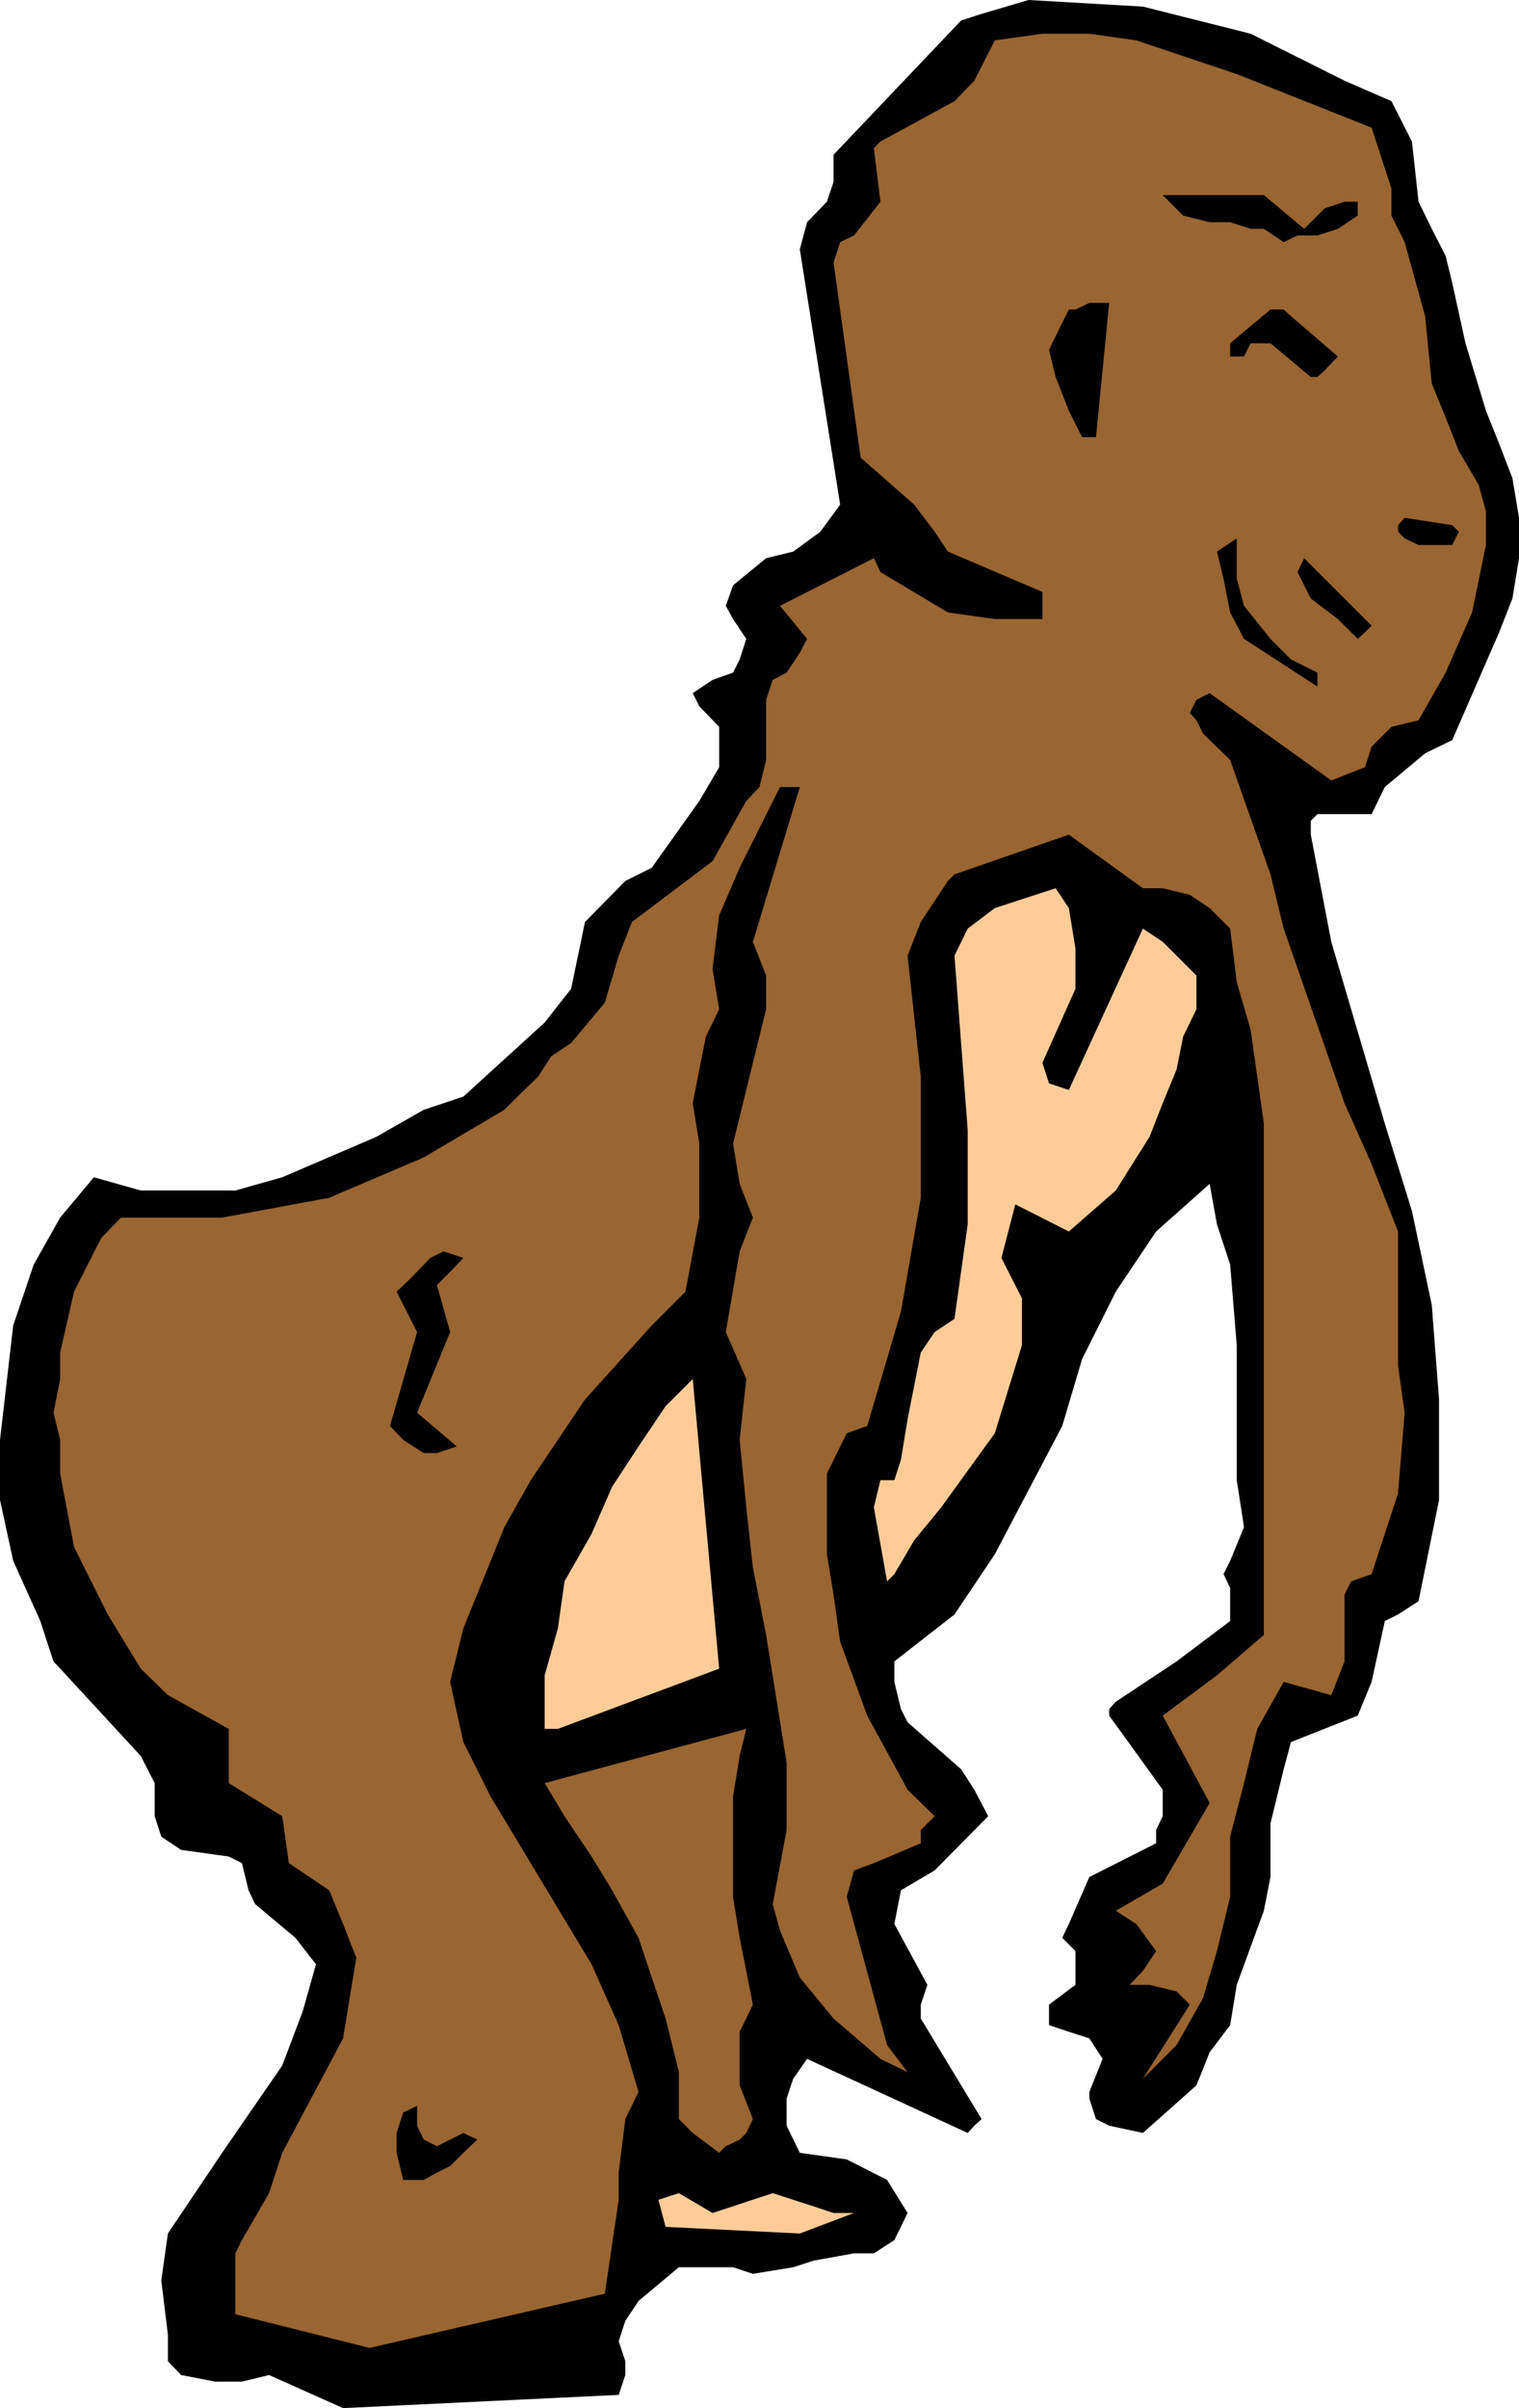
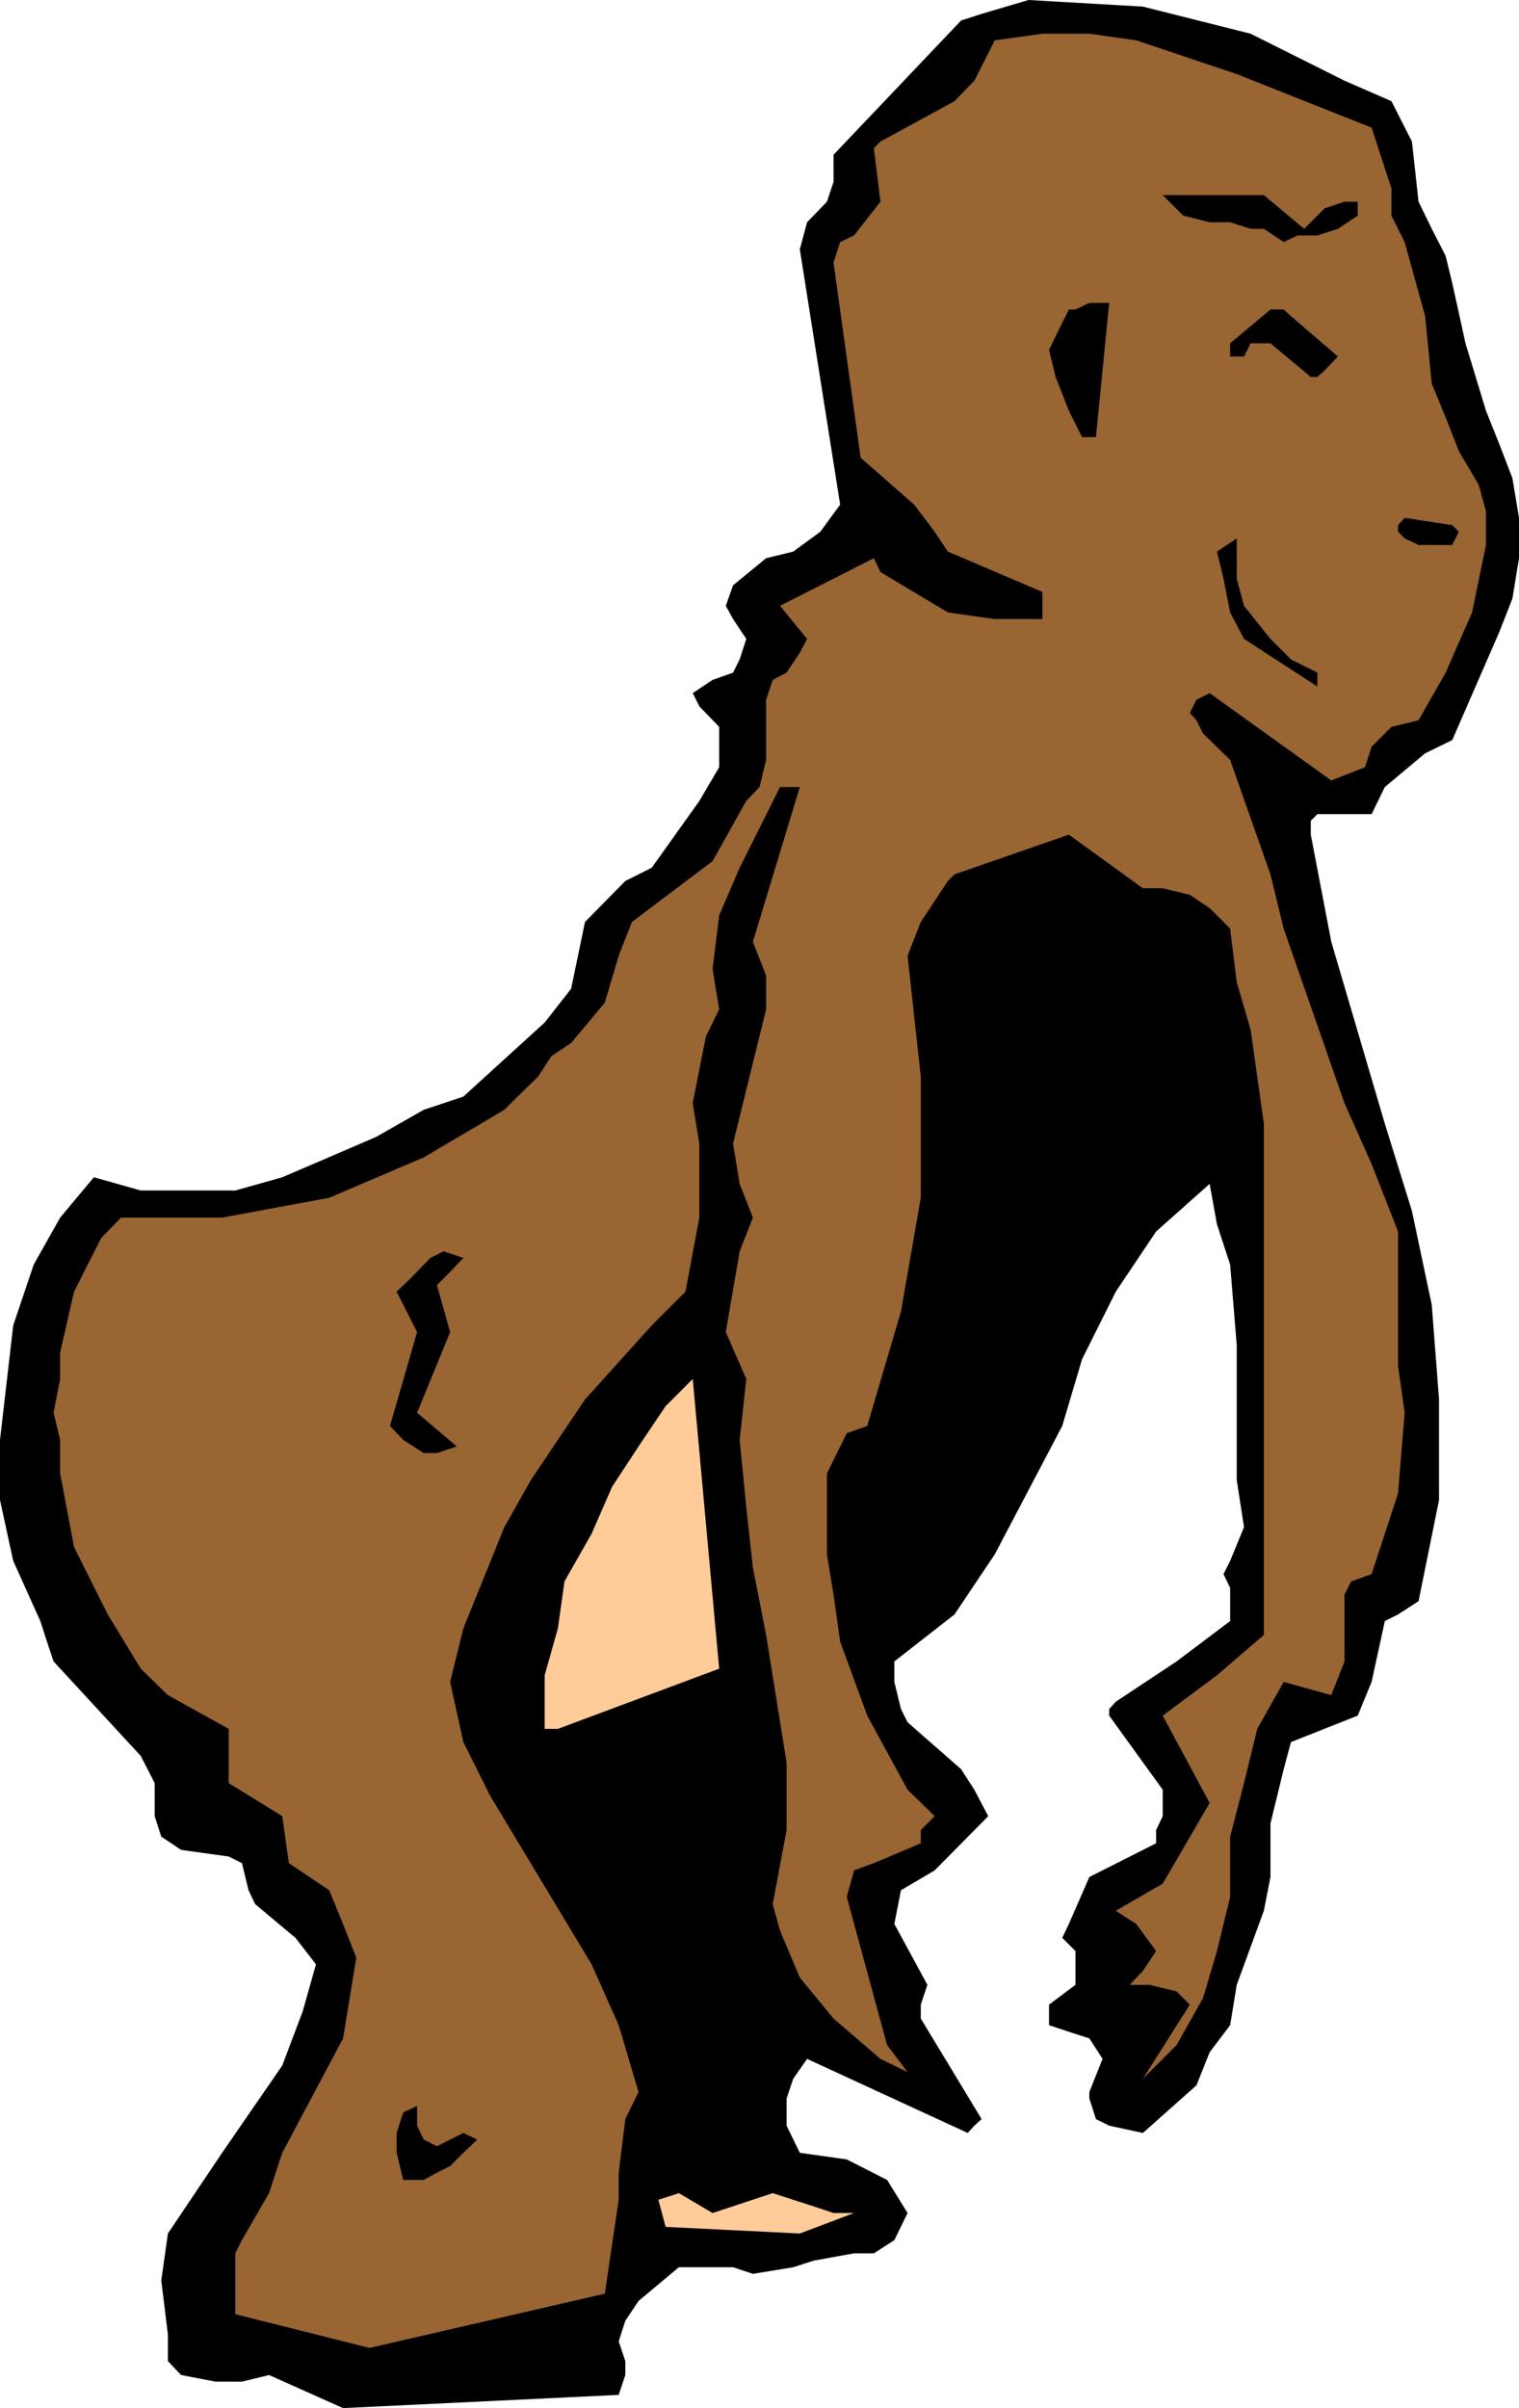
<svg xmlns="http://www.w3.org/2000/svg" xmlns:ns1="http://sodipodi.sourceforge.net/DTD/sodipodi-0.dtd" xmlns:ns2="http://www.inkscape.org/namespaces/inkscape" version="1.0" width="98.246mm" height="155.668mm" id="svg14" ns1:docname="Chimp 09.wmf">
  <ns1:namedview id="namedview14" pagecolor="#ffffff" bordercolor="#000000" borderopacity="0.25" ns2:showpageshadow="2" ns2:pageopacity="0.0" ns2:pagecheckerboard="0" ns2:deskcolor="#d1d1d1" ns2:document-units="mm" />
  <defs id="defs1">
    <pattern id="WMFhbasepattern" patternUnits="userSpaceOnUse" width="6" height="6" x="0" y="0" />
  </defs>
  <path style="fill:#000000;fill-opacity:1;fill-rule:evenodd;stroke:none" d="m 83.863,588.353 67.381,-3.232 1.616,-4.848 v -3.393 l -1.616,-4.848 1.616,-5.009 3.232,-4.848 9.857,-8.241 h 13.25 l 4.848,1.616 9.857,-1.616 5.009,-1.616 9.857,-1.778 h 4.848 l 5.009,-3.232 3.232,-6.625 -5.009,-8.08 -9.857,-5.009 -11.473,-1.616 -3.232,-6.625 v -6.625 l 1.616,-4.848 3.393,-4.848 39.265,18.098 1.616,-1.778 1.777,-1.616 -14.866,-24.562 v -3.393 l 1.616,-4.848 -8.079,-14.866 1.616,-8.241 8.241,-4.848 13.088,-13.25 -3.393,-6.464 -3.232,-5.009 -13.088,-11.473 -1.616,-3.232 -1.616,-6.625 v -5.009 l 14.704,-11.473 9.857,-14.705 16.482,-31.349 4.848,-16.321 8.241,-16.482 9.857,-14.705 13.088,-11.635 1.777,9.857 3.232,9.857 1.616,19.714 v 32.965 l 1.777,11.473 -3.393,8.241 -1.616,3.232 1.616,3.393 v 8.08 l -13.088,9.857 -14.866,9.857 -1.616,1.778 v 1.616 l 13.088,18.098 v 6.464 l -1.616,3.393 v 3.232 l -16.32,8.241 -5.009,11.473 -1.616,3.393 3.232,3.232 v 3.232 5.009 l -6.463,4.848 v 5.009 l 4.848,1.616 5.009,1.616 3.232,5.009 -3.232,8.08 v 1.616 l 1.616,5.009 3.232,1.616 8.241,1.778 13.088,-11.635 3.232,-8.08 5.009,-6.625 1.616,-9.857 6.625,-18.098 1.616,-8.241 v -13.089 l 3.232,-13.25 1.777,-6.625 16.32,-6.464 3.393,-8.241 3.232,-14.866 3.232,-1.616 5.009,-3.232 5.009,-24.723 v -24.562 l -1.777,-23.108 -4.848,-22.946 -6.625,-21.33 -13.088,-44.438 -5.009,-26.178 v -3.393 l 1.616,-1.616 h 5.009 3.232 5.009 l 3.232,-6.625 9.857,-8.241 6.625,-3.232 11.473,-26.339 3.232,-8.241 1.616,-9.857 v -9.857 l -1.616,-9.695 -3.232,-8.403 -3.232,-8.08 -5.009,-16.482 -3.232,-14.705 -1.616,-6.625 -3.393,-6.625 -3.232,-6.625 -1.616,-14.705 -5.009,-9.857 L 328.665,19.714 305.72,8.241 279.381,1.616 251.427,0 239.955,3.393 234.945,5.009 203.759,37.812 v 6.625 l -1.616,4.848 -4.848,5.009 -1.777,6.625 9.857,62.374 -4.848,6.625 -6.625,4.848 -6.625,1.616 -8.079,6.625 -1.777,5.009 1.777,3.232 3.232,4.848 -1.616,5.009 -1.616,3.232 -5.009,1.778 -4.848,3.232 1.616,3.232 4.848,5.009 v 4.848 5.009 l -4.848,8.241 -11.634,16.321 -6.463,3.232 -9.857,10.019 -3.393,16.321 -6.463,8.241 -19.875,18.098 -9.695,3.232 -11.634,6.625 -22.945,9.857 -11.473,3.232 H 46.052 34.418 L 22.945,287.632 14.704,297.489 8.241,308.962 3.232,323.829 0,351.784 v 14.705 l 3.232,14.866 6.625,14.705 1.616,5.009 1.616,4.848 21.329,23.108 3.393,6.625 v 8.08 l 1.616,5.009 4.848,3.232 11.634,1.616 3.232,1.616 1.616,6.625 1.616,3.393 9.857,8.241 5.009,6.464 -3.232,11.473 -5.009,13.25 -14.704,21.33 -6.625,9.857 -6.625,9.857 -1.616,11.473 1.616,13.25 v 6.464 l 3.232,3.393 8.402,1.616 h 6.463 l 6.625,-1.616 z" id="path1" />
  <path style="fill:#996532;fill-opacity:1;fill-rule:evenodd;stroke:none" d="m 90.326,573.648 57.524,-13.25 3.393,-22.946 v -6.625 l 1.616,-13.089 3.232,-6.625 -4.848,-16.321 -6.625,-14.866 -24.723,-41.044 -6.625,-13.25 -3.232,-14.705 3.232,-13.089 10.018,-24.723 6.463,-11.473 13.25,-19.714 16.32,-18.098 8.241,-8.241 3.393,-18.098 v -18.098 l -1.616,-9.857 1.616,-8.241 1.616,-8.08 3.232,-6.625 -1.616,-9.857 1.616,-13.089 5.009,-11.635 9.857,-19.714 h 4.848 l -11.473,37.812 3.232,8.241 v 8.241 l -8.079,32.803 1.616,9.857 3.232,8.241 -3.232,8.241 -3.393,19.714 5.009,11.473 -1.616,14.866 1.616,16.482 1.616,14.705 3.232,16.482 5.009,31.187 v 16.482 l -3.393,18.098 1.777,6.464 4.848,11.473 8.241,10.019 11.473,9.857 6.625,3.232 -5.009,-6.625 -9.857,-36.196 1.777,-6.464 4.848,-1.778 11.473,-4.848 v -3.232 l 3.393,-3.393 -6.625,-6.464 -9.857,-18.098 -6.625,-18.098 -1.616,-11.473 -1.616,-9.857 v -9.857 -5.009 -4.848 l 4.848,-9.857 5.009,-1.778 8.241,-27.955 4.848,-27.794 v -29.571 l -3.232,-29.571 3.232,-8.241 6.625,-10.019 1.616,-1.616 27.954,-9.695 18.098,13.089 h 4.848 l 6.625,1.616 4.848,3.232 5.009,5.009 1.616,13.089 3.393,11.635 3.232,22.946 v 124.91 l -11.473,9.857 -13.25,9.857 11.473,21.33 -11.473,19.714 -11.473,6.625 5.009,3.232 4.848,6.625 -3.232,4.848 -3.232,3.393 h 4.848 l 6.625,1.616 3.232,3.232 -11.473,18.098 8.241,-8.241 6.463,-11.473 3.393,-11.473 3.232,-13.25 v -14.705 l 3.393,-13.089 3.232,-13.25 6.463,-11.473 11.634,3.232 3.232,-8.241 v -13.089 -3.232 l 1.616,-3.232 5.009,-1.778 6.463,-19.714 1.616,-19.714 -1.616,-11.473 v -32.803 l -6.463,-16.482 -6.625,-14.866 -14.866,-42.66 -3.232,-13.25 -9.857,-27.955 -6.625,-6.464 -1.616,-3.232 -1.616,-1.778 1.616,-3.232 3.232,-1.616 29.732,21.33 8.241,-3.232 1.616,-5.009 4.848,-4.848 6.625,-1.616 6.625,-11.635 6.463,-14.705 3.393,-16.482 v -8.241 l -1.777,-6.464 -4.848,-8.241 -3.232,-8.241 -3.393,-8.241 -1.616,-16.482 -5.009,-18.098 -3.232,-6.464 V 46.053 L 335.29,31.187 302.327,18.098 277.766,9.857 266.293,8.241 h -11.473 l -11.634,1.616 -5.009,9.857 -4.848,5.009 -18.098,9.857 -1.616,1.616 1.616,13.089 -6.463,8.241 -3.393,1.616 -1.616,5.009 6.625,47.669 13.088,11.473 5.009,6.625 3.232,4.848 23.107,9.857 v 1.616 5.009 h -6.625 -5.009 l -11.473,-1.616 -16.482,-9.857 -1.616,-3.393 -22.945,11.635 6.625,8.08 -1.777,3.393 -3.232,4.848 -3.393,1.778 -1.616,4.848 v 5.009 4.848 4.848 l -1.616,6.625 -3.232,3.393 -8.241,14.705 -19.713,14.866 -3.232,8.241 -3.393,11.473 -8.241,9.857 -4.848,3.232 -3.232,5.009 -5.009,4.848 -3.232,3.232 -19.713,11.635 -23.107,9.857 -26.177,4.848 H 41.043 29.57 l -4.848,5.009 -6.625,13.089 -3.393,14.866 v 6.464 l -1.616,8.241 1.616,6.625 v 8.241 l 3.393,17.937 8.241,16.482 8.079,13.25 6.625,6.464 14.866,8.241 v 13.25 l 13.088,8.08 1.616,11.473 9.857,6.625 3.393,8.241 3.232,8.241 -1.616,9.857 -1.616,9.857 -14.866,27.955 -3.232,9.857 -6.625,11.473 -1.616,3.232 v 14.866 z" id="path2" />
  <path style="fill:#ffcc99;fill-opacity:1;fill-rule:evenodd;stroke:none" d="m 195.518,545.693 13.25,-5.009 h -5.009 l -4.848,-1.616 -5.009,-1.616 -5.009,-1.616 -14.704,4.848 -8.241,-4.848 -5.009,1.616 1.777,6.625 z" id="path3" />
  <path style="fill:#000000;fill-opacity:1;fill-rule:evenodd;stroke:none" d="m 103.576,532.604 3.232,-1.778 3.232,-1.616 3.232,-3.232 3.393,-3.232 -3.393,-1.616 -3.232,1.616 -3.232,1.616 -3.232,-1.616 -1.616,-3.393 v -4.848 l -3.393,1.616 -1.616,5.009 v 4.848 l 1.616,6.625 h 1.777 z" id="path4" />
-   <path style="fill:#996532;fill-opacity:1;fill-rule:evenodd;stroke:none" d="m 180.814,522.747 1.616,-1.616 1.616,-3.393 -3.232,-8.241 v -4.848 -8.241 l 3.232,-6.625 -1.616,-8.241 -1.616,-8.08 -1.616,-10.019 v -8.241 -8.08 -8.241 l 1.616,-9.857 1.616,-6.625 -49.284,13.25 4.848,8.08 6.625,9.857 5.009,8.241 6.463,11.635 3.232,9.695 3.393,10.019 3.232,13.089 v 11.473 l 3.393,3.393 6.463,4.848 1.616,-1.616 z" id="path5" />
  <path style="fill:#ffcc99;fill-opacity:1;fill-rule:evenodd;stroke:none" d="m 136.378,422.399 39.427,-14.705 -6.463,-70.777 -6.625,6.625 -6.625,9.857 -6.463,9.857 -5.009,11.473 -6.625,11.635 -1.616,11.473 -3.232,11.473 v 13.089 h 1.616 z" id="path6" />
-   <path style="fill:#ffcc99;fill-opacity:1;fill-rule:evenodd;stroke:none" d="m 218.625,384.587 4.848,-8.241 6.625,-8.08 13.088,-18.098 6.625,-21.492 v -11.473 l -5.009,-9.857 3.393,-13.089 13.088,6.625 11.473,-10.019 8.241,-13.089 3.232,-8.241 3.393,-8.241 1.616,-8.08 3.232,-6.625 v -8.241 l -4.848,-4.848 -3.393,-3.393 -4.848,-3.232 -18.098,39.428 -4.848,-1.616 -1.616,-5.009 8.079,-18.098 v -4.848 -5.009 l -1.616,-9.857 -3.232,-4.848 -14.866,4.848 -6.625,5.009 -3.232,6.625 3.232,42.66 v 11.473 11.473 l -3.232,23.108 -4.848,3.232 -3.393,5.009 -3.232,16.321 -1.616,9.857 -1.616,5.009 h -3.393 l -1.616,6.625 3.232,18.098 z" id="path7" />
  <path style="fill:#000000;fill-opacity:1;fill-rule:evenodd;stroke:none" d="m 103.576,355.016 h 3.232 l 4.848,-1.616 -9.695,-8.241 8.079,-19.714 -3.232,-11.473 3.232,-3.232 3.232,-3.393 -4.848,-1.616 -3.232,1.616 -4.848,5.009 -3.393,3.232 5.009,9.857 -6.625,22.946 3.232,3.393 z" id="path8" />
  <path style="fill:#000000;fill-opacity:1;fill-rule:evenodd;stroke:none" d="m 322.04,167.732 v -1.616 -1.778 l -6.463,-3.232 -5.009,-5.009 -6.463,-8.08 -1.777,-6.625 v -5.009 -4.848 l -4.848,3.232 1.616,6.625 1.616,8.241 3.393,6.464 z" id="path9" />
-   <path style="fill:#000000;fill-opacity:1;fill-rule:evenodd;stroke:none" d="m 333.674,154.481 1.616,-1.616 -16.482,-16.482 -1.616,3.393 3.232,6.464 6.625,5.009 4.848,4.848 z" id="path10" />
  <path style="fill:#000000;fill-opacity:1;fill-rule:evenodd;stroke:none" d="m 346.763,133.151 h 3.232 5.009 l 1.616,-3.232 -1.616,-1.616 -11.634,-1.778 -1.616,1.778 v 1.616 l 1.616,1.616 z" id="path11" />
  <path style="fill:#000000;fill-opacity:1;fill-rule:evenodd;stroke:none" d="m 267.909,106.812 3.232,-32.803 h -4.848 l -3.393,1.616 h -1.616 l -1.616,3.232 -3.232,6.625 1.616,6.625 3.232,8.241 3.232,6.464 h 1.777 z" id="path12" />
  <path style="fill:#000000;fill-opacity:1;fill-rule:evenodd;stroke:none" d="m 322.04,92.107 1.777,-1.616 3.232,-3.393 -11.473,-9.857 -1.777,-1.616 h -3.232 l -9.857,8.241 v 3.232 h 3.393 l 1.616,-3.232 h 4.848 l 9.857,8.241 z" id="path13" />
  <path style="fill:#000000;fill-opacity:1;fill-rule:evenodd;stroke:none" d="m 313.799,59.142 3.393,-1.616 h 4.848 l 5.009,-1.616 4.848,-3.232 v -3.393 h -3.232 l -4.848,1.616 -5.009,5.009 -9.857,-8.241 h -24.723 l 5.009,5.009 6.463,1.616 h 5.009 l 5.009,1.616 h 3.232 z" id="path14" />
</svg>